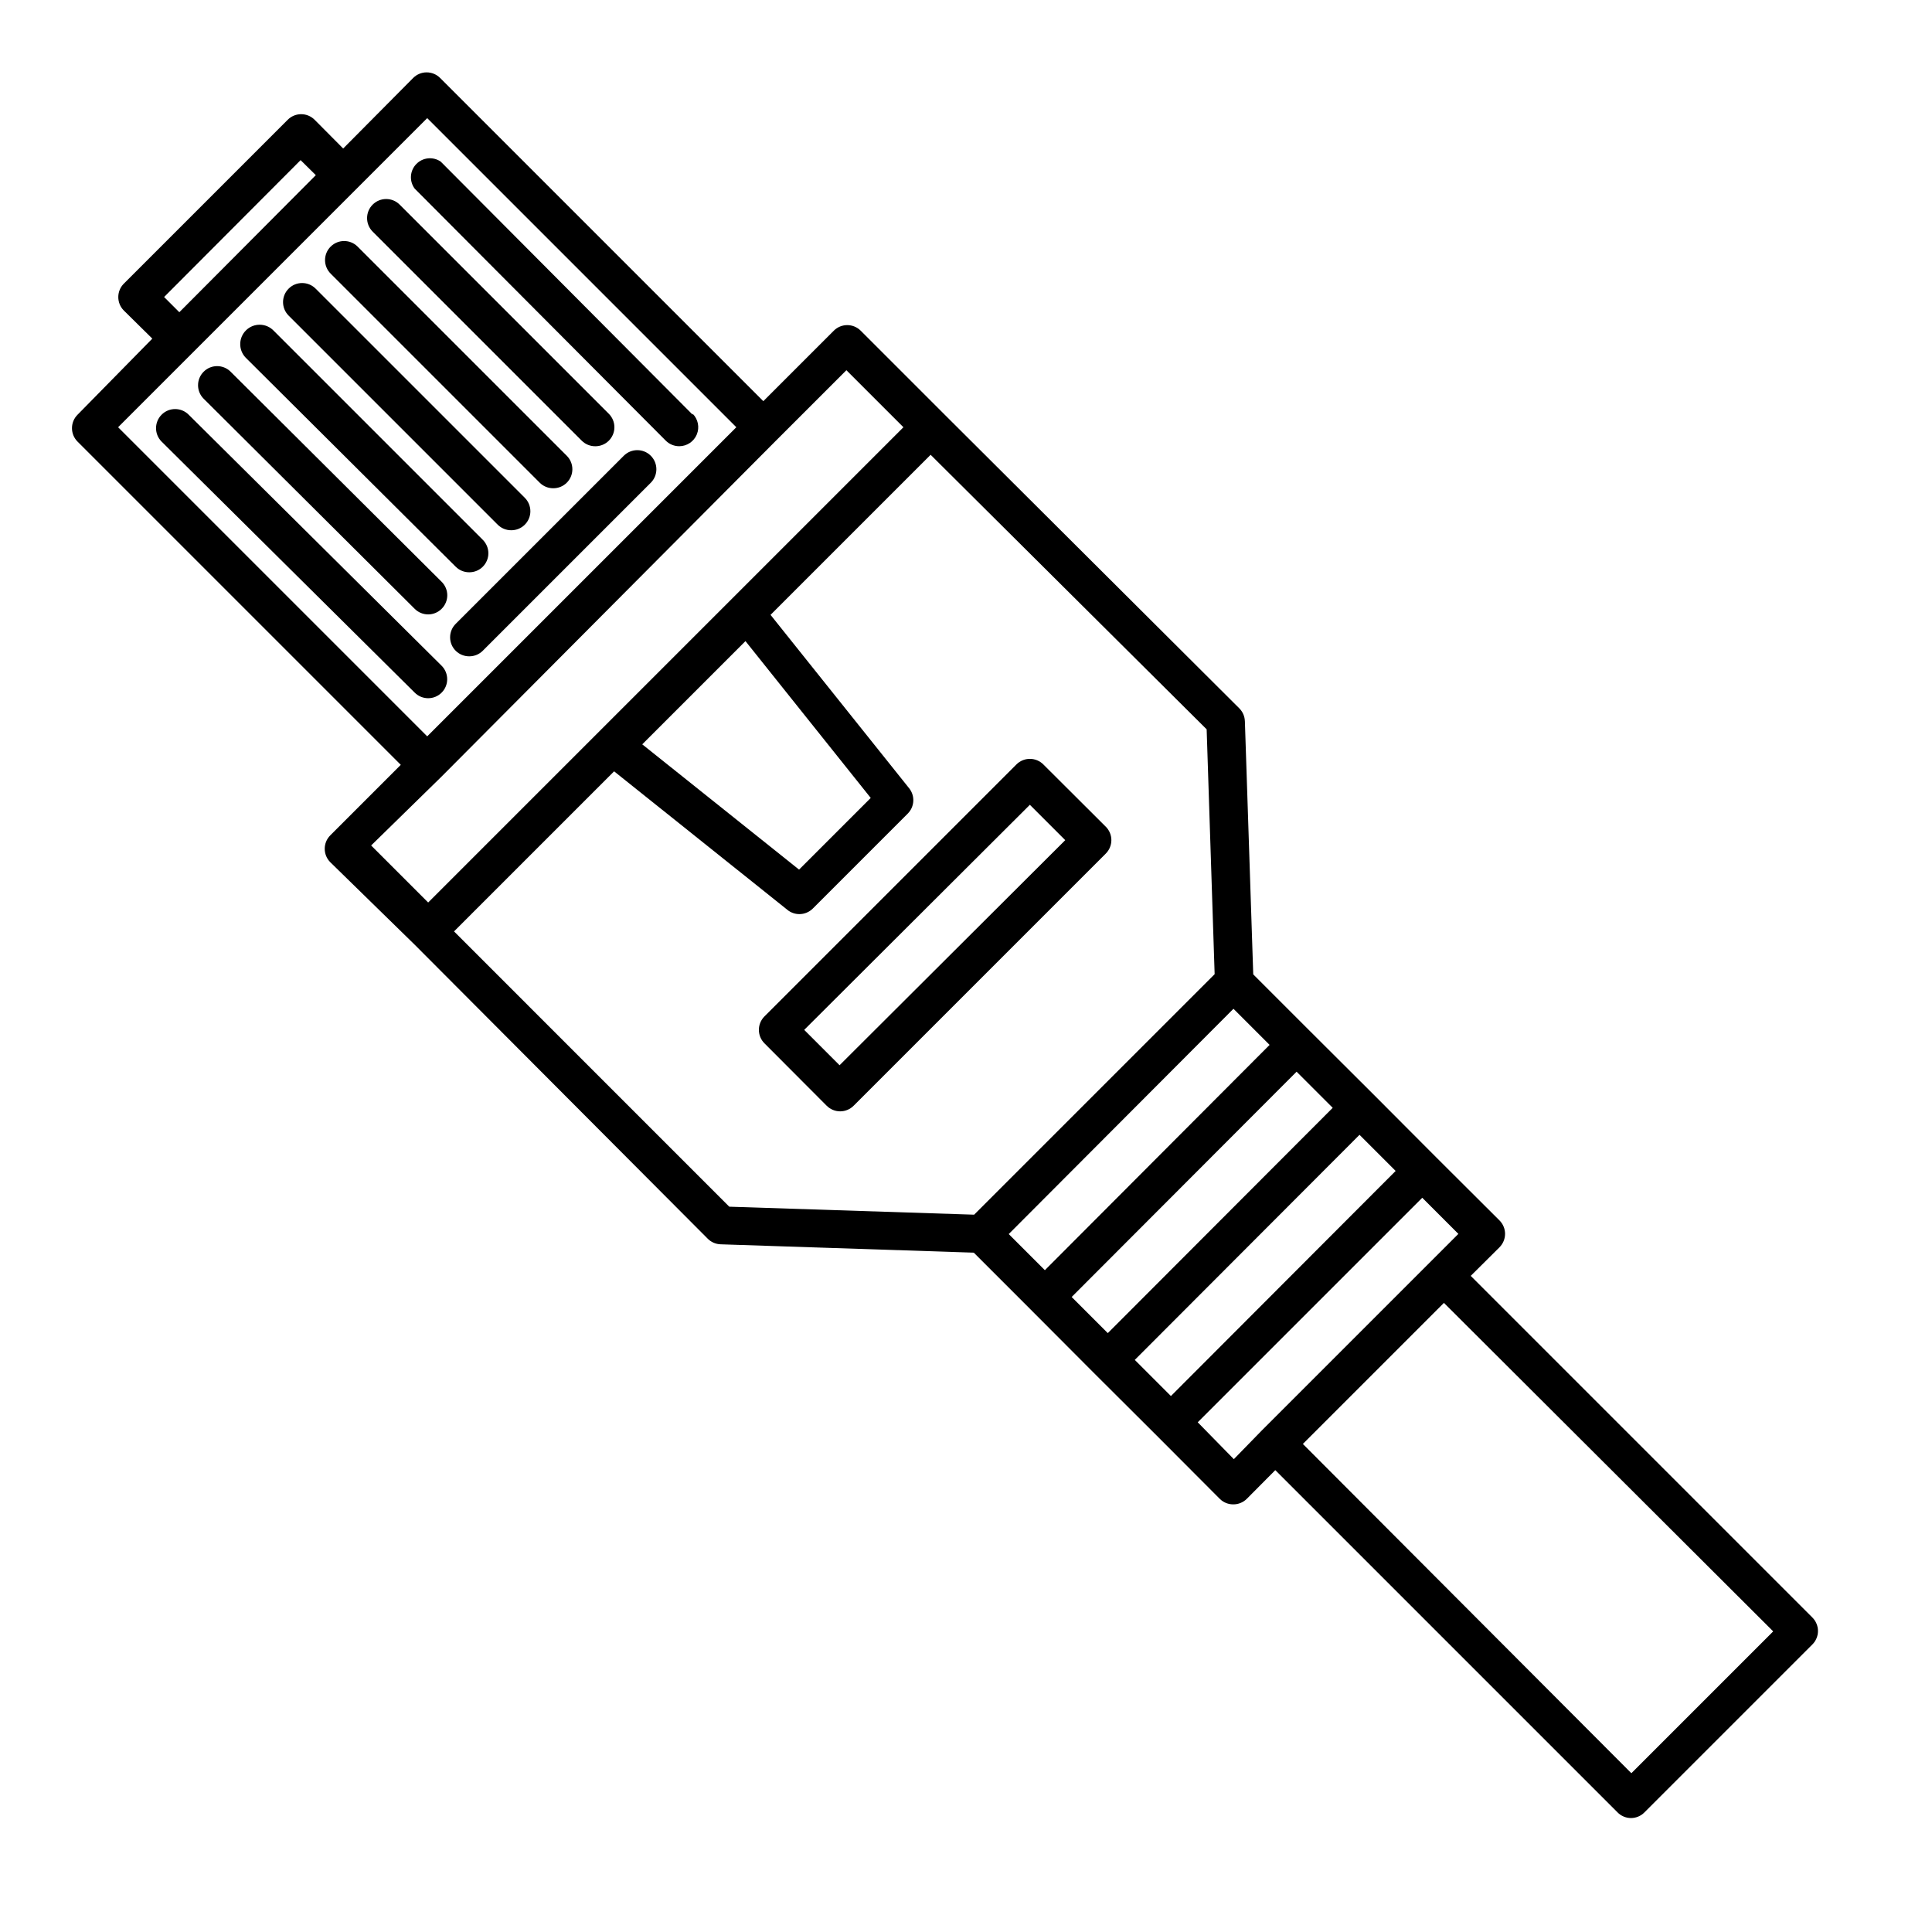
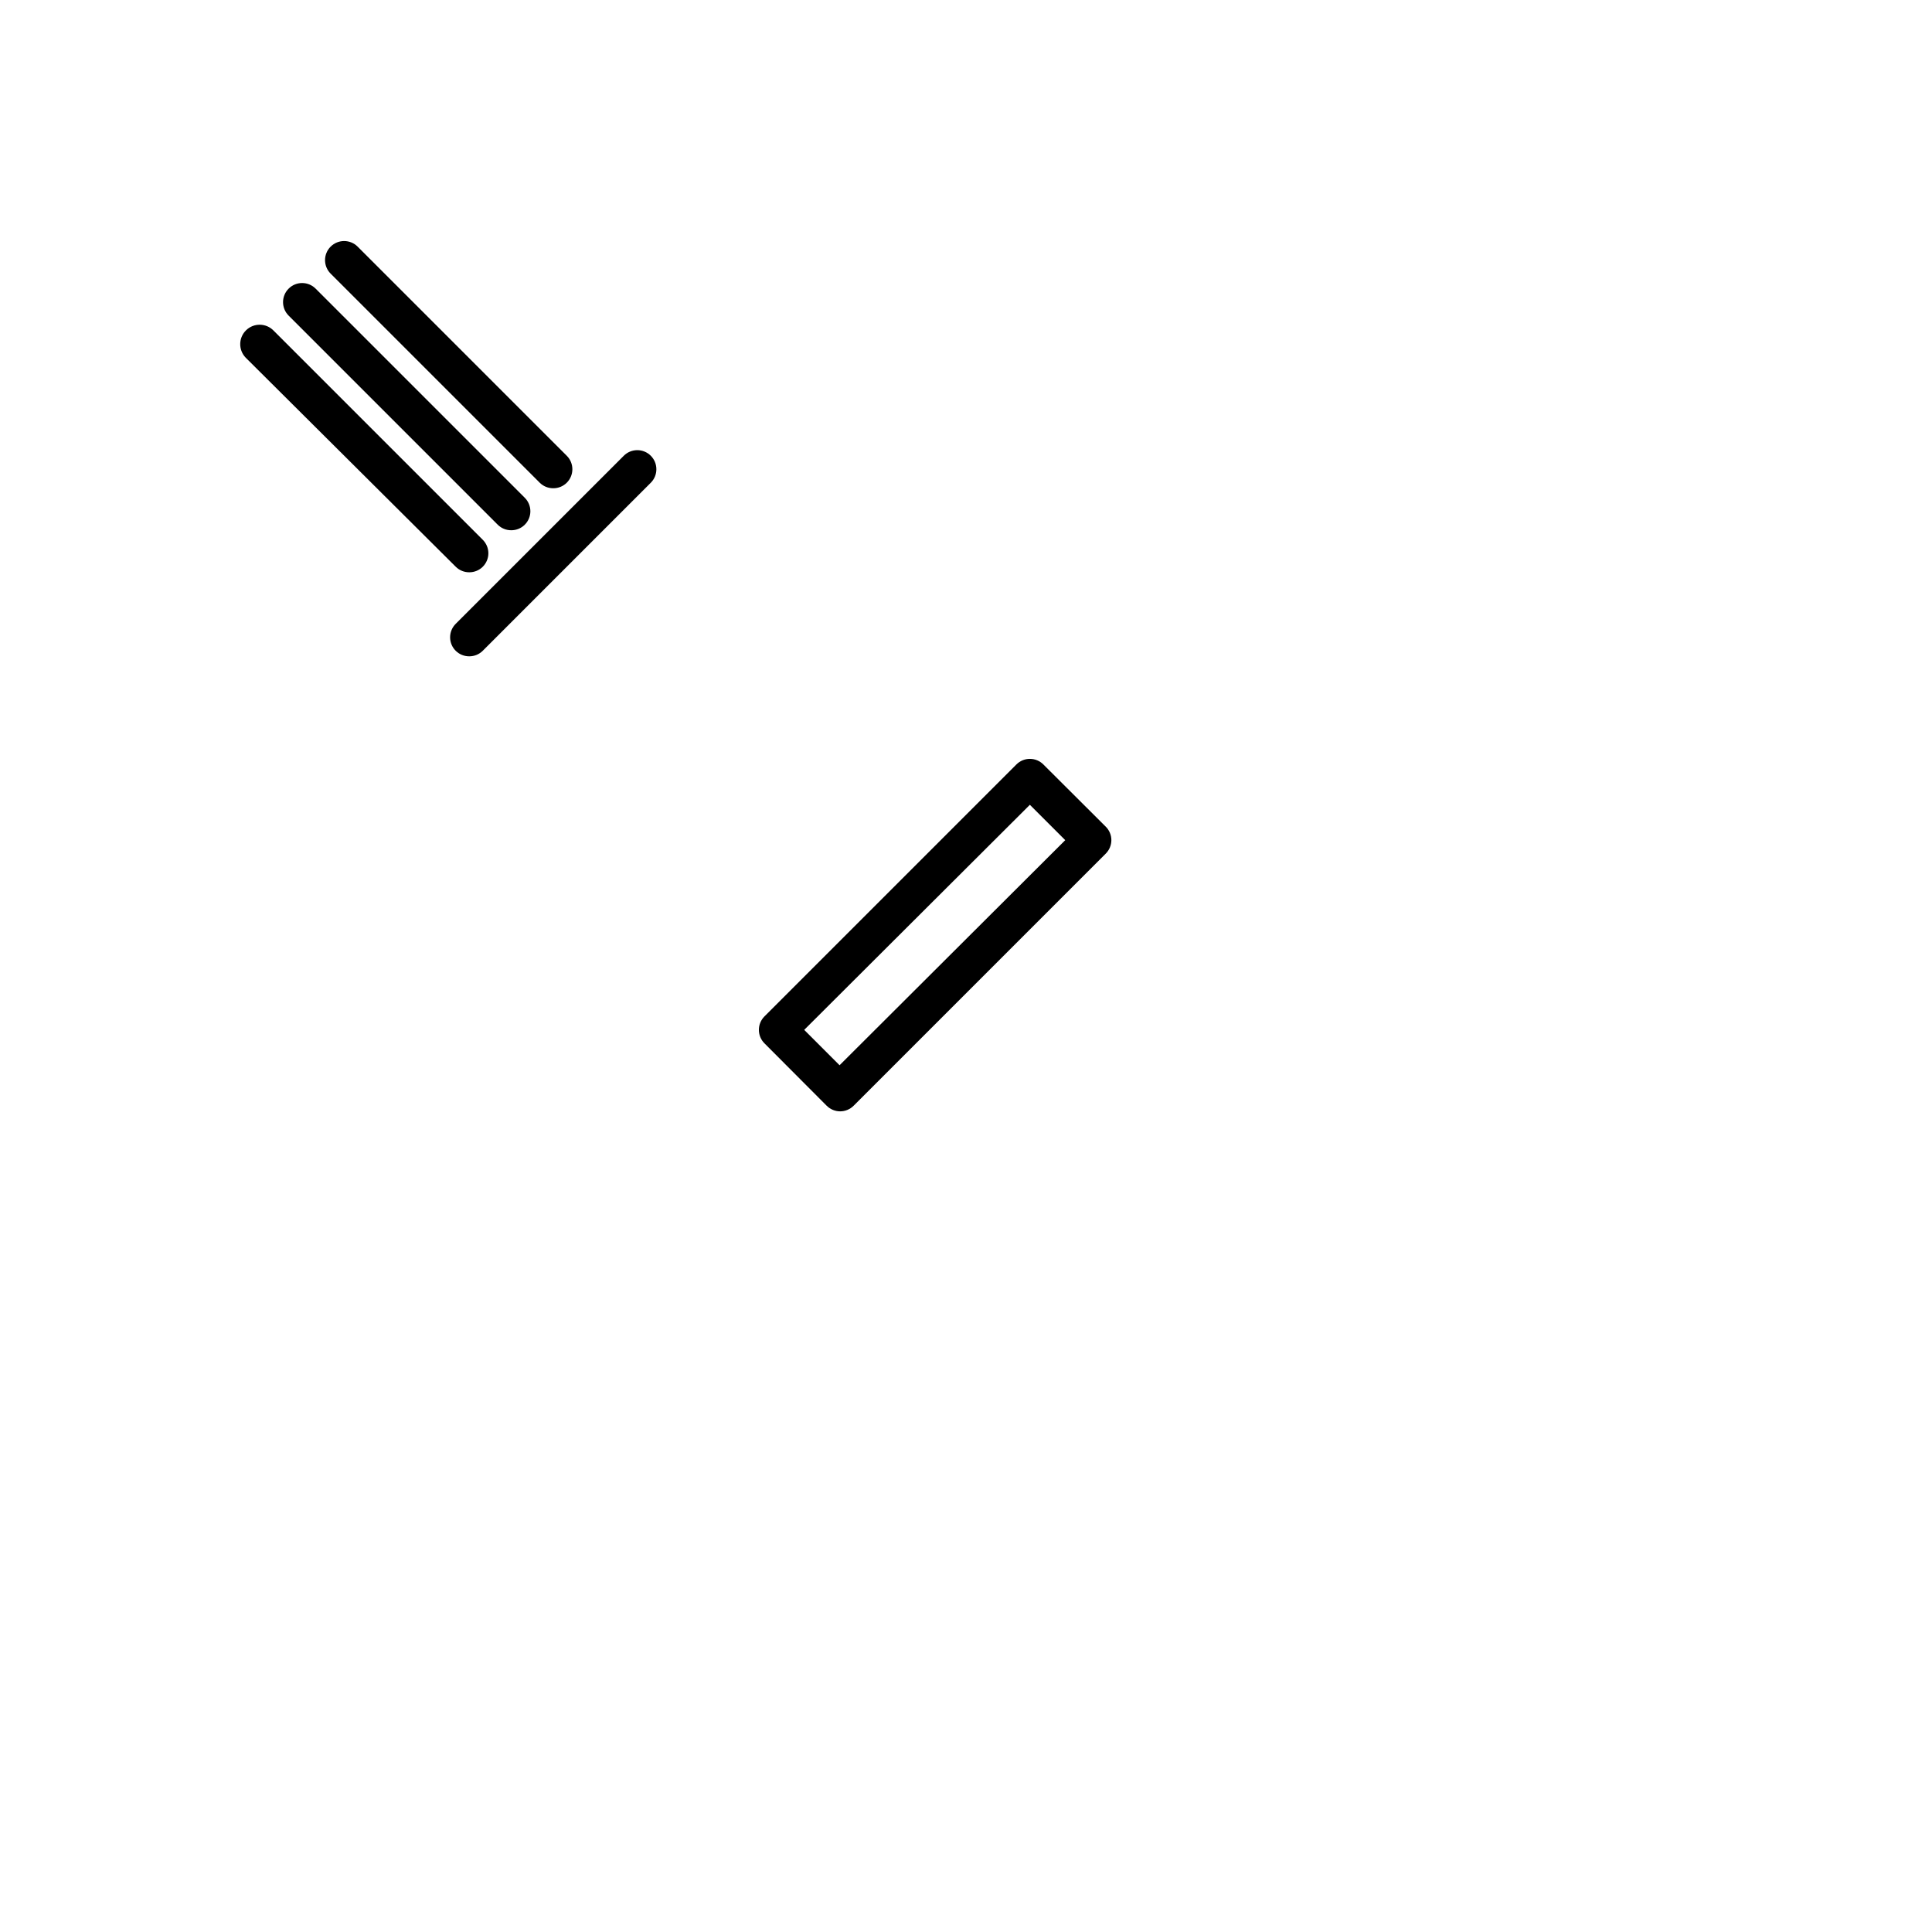
<svg xmlns="http://www.w3.org/2000/svg" fill="#000000" width="800px" height="800px" version="1.1" viewBox="144 144 512 512">
  <g>
-     <path d="m193.99 253.89c-1.977-1.977-5.18-1.977-7.156 0-1.977 1.977-1.977 5.18 0 7.152l67.059 66.504c1.961 1.977 5.152 1.988 7.129 0.023 1.977-1.961 1.984-5.152 0.023-7.129z" />
-     <path d="m205.12 242.51c-1.977-1.977-5.18-1.977-7.152 0-1.977 1.977-1.977 5.18 0 7.152l55.922 55.672c0.945 0.953 2.234 1.492 3.578 1.492 1.34 0 2.629-0.539 3.574-1.492 0.953-0.945 1.492-2.234 1.492-3.578 0-1.34-0.539-2.629-1.492-3.574z" />
    <path d="m264.78 294.2c0.949 0.941 2.238 1.469 3.574 1.461 1.34 0.008 2.629-0.52 3.578-1.461 0.953-0.945 1.492-2.234 1.492-3.578s-0.539-2.629-1.492-3.578l-55.418-55.418c-1.977-2.043-5.234-2.102-7.281-0.125-2.043 1.977-2.102 5.234-0.125 7.281z" />
    <path d="m275.91 283.06c0.949 0.945 2.238 1.469 3.578 1.461 1.34 0.008 2.625-0.516 3.574-1.461 0.957-0.945 1.492-2.231 1.492-3.574s-0.535-2.633-1.492-3.578l-55.418-55.418c-1.977-1.977-5.18-1.977-7.152 0-1.977 1.973-1.977 5.176 0 7.152z" />
-     <path d="m287.04 271.93c0.953 0.945 2.238 1.469 3.578 1.461 1.34 0.008 2.625-0.516 3.578-1.461 0.953-0.945 1.488-2.234 1.488-3.578s-0.535-2.629-1.488-3.574l-55.418-55.418v-0.004c-1.977-1.973-5.18-1.973-7.156 0-1.977 1.977-1.977 5.18 0 7.156z" />
-     <path d="m298.18 260.8c0.949 0.941 2.238 1.469 3.574 1.461 1.34 0.008 2.629-0.52 3.578-1.461 0.953-0.945 1.492-2.234 1.492-3.578s-0.539-2.633-1.492-3.578l-55.418-55.418c-1.977-1.977-5.18-1.977-7.156 0-1.973 1.977-1.973 5.18 0 7.152z" />
-     <path d="m327.55 253.89-66.754-67.059c-2.031-1.398-4.773-1.121-6.484 0.652-1.711 1.773-1.891 4.523-0.418 6.504l66.551 66.805c0.953 0.941 2.238 1.469 3.578 1.461 2.039-0.008 3.871-1.246 4.641-3.129 0.773-1.887 0.332-4.051-1.113-5.488z" />
+     <path d="m287.04 271.93c0.953 0.945 2.238 1.469 3.578 1.461 1.34 0.008 2.625-0.516 3.578-1.461 0.953-0.945 1.488-2.234 1.488-3.578s-0.535-2.629-1.488-3.574l-55.418-55.418c-1.977-1.973-5.18-1.973-7.156 0-1.977 1.977-1.977 5.18 0 7.156z" />
    <path d="m309.31 264.78-44.535 44.535c-0.957 0.945-1.492 2.234-1.492 3.578s0.535 2.629 1.492 3.578c0.949 0.941 2.238 1.469 3.574 1.461 1.34 0.008 2.629-0.52 3.578-1.461l44.539-44.539c1.973-1.977 1.973-5.18 0-7.152-1.977-1.977-5.18-1.977-7.156 0z" />
    <path d="m437.03 363.07-16.523-16.477c-0.945-0.953-2.234-1.488-3.578-1.488s-2.629 0.535-3.578 1.488l-66.754 66.754c-0.953 0.949-1.488 2.234-1.488 3.578s0.535 2.633 1.488 3.578l16.473 16.523h0.004c0.945 0.953 2.234 1.492 3.574 1.492 1.344 0 2.633-0.539 3.578-1.492l66.805-66.805c0.953-0.945 1.492-2.234 1.492-3.578 0-1.34-0.539-2.629-1.492-3.574zm-70.535 63.227-9.371-9.371 59.805-59.648 9.371 9.371z" />
-     <path d="m533.76 482.12 7.609-7.559h-0.004c0.953-0.945 1.492-2.234 1.492-3.578s-0.539-2.629-1.492-3.574l-16.727-16.676-16.676-16.727-16.727-16.676-15.113-15.113-2.215-67.109h-0.004c-0.043-1.27-0.566-2.477-1.461-3.379l-78.09-77.836-22.27-22.27c-1.965-1.953-5.137-1.953-7.102 0l-18.691 18.691-85.648-85.648c-0.945-0.953-2.234-1.488-3.578-1.488s-2.629 0.535-3.574 1.488l-18.543 18.691-7.559-7.609 0.004 0.004c-0.945-0.953-2.234-1.492-3.578-1.492s-2.633 0.539-3.578 1.492l-43.426 43.426c-0.934 0.941-1.457 2.207-1.461 3.527-0.008 1.34 0.516 2.629 1.461 3.578l7.555 7.457-19.801 20.152c-0.953 0.945-1.488 2.234-1.488 3.578 0 1.34 0.535 2.629 1.488 3.574l85.648 85.648-18.691 18.691c-1.953 1.965-1.953 5.141 0 7.106l22.371 21.863 77.688 77.941c0.898 0.895 2.106 1.414 3.375 1.461l67.109 2.215 15.113 15.113 16.676 16.727 16.727 16.676 16.676 16.727c0.949 0.945 2.238 1.469 3.578 1.461 1.336 0.008 2.625-0.516 3.574-1.461l7.559-7.609 90.688 90.688h-0.004c0.945 0.965 2.231 1.508 3.578 1.512 1.348-0.004 2.637-0.547 3.578-1.512l44.488-44.488-0.004 0.004c0.957-0.945 1.492-2.234 1.492-3.578s-0.535-2.629-1.492-3.578zm-346.27-259.41 36.172-36.273 4.031 3.981-36.172 36.324zm-12.191 34.512 81.918-81.918 81.918 81.918-81.918 81.918zm85.648 92.652 88.668-89.074 18.691-18.691 15.113 15.113-125.95 125.95-15.113-15.113zm80.609-35.973 33.199 41.562-18.992 18.992-41.562-33.199zm-77.234 76.93 42.422-42.422 45.949 36.727-0.004 0.004c0.887 0.711 1.988 1.102 3.121 1.109 1.34 0.008 2.629-0.52 3.578-1.461l25.191-25.191c1.805-1.82 1.957-4.703 0.352-6.703l-36.727-45.949 42.422-42.422 73.152 72.754 2.117 64.891-63.734 63.734-64.891-2.117zm206.56 20.504 9.574 9.574-59.555 59.703-9.574-9.574zm16.727 16.676 9.574 9.574-59.605 59.703-9.574-9.574zm16.676 16.727 9.574 9.574-59.555 59.652-9.574-9.574zm-33.305 85.953-9.57-9.773 59.5-59.5 9.574 9.574-52.094 52.094zm105.35 83.23-87.059-87.262 37.383-37.383 87.262 87.059z" />
  </g>
</svg>